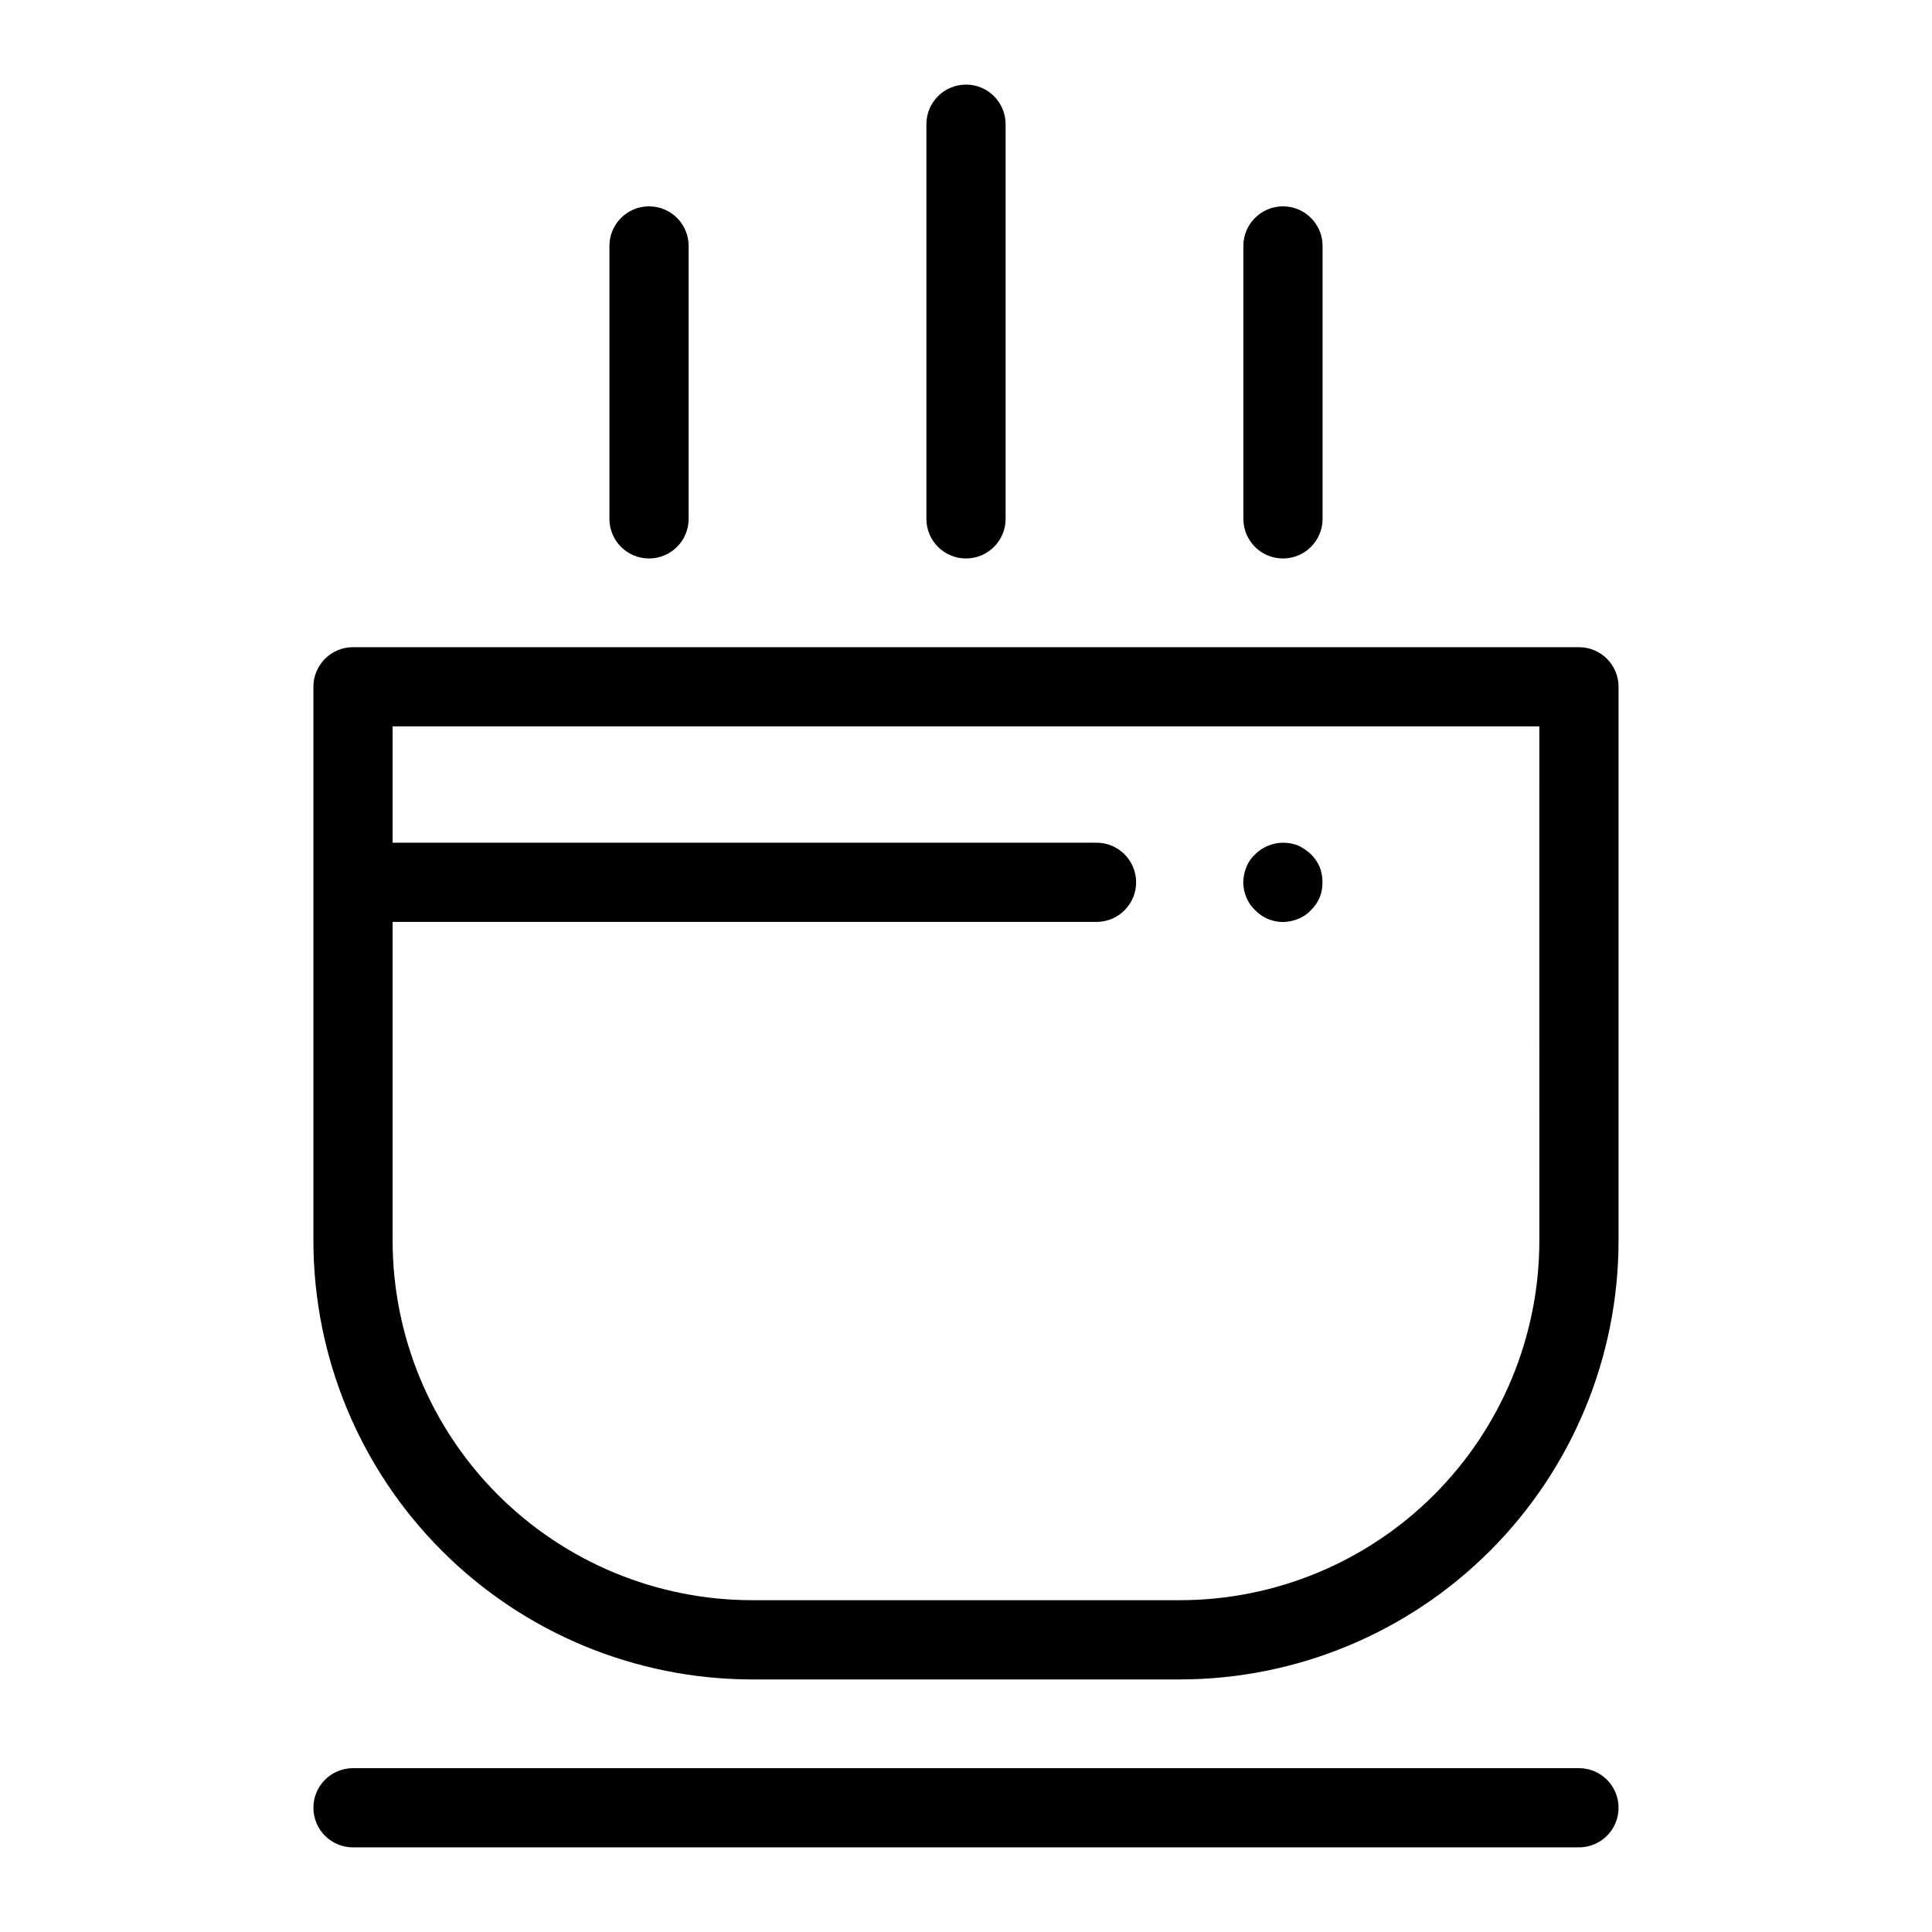
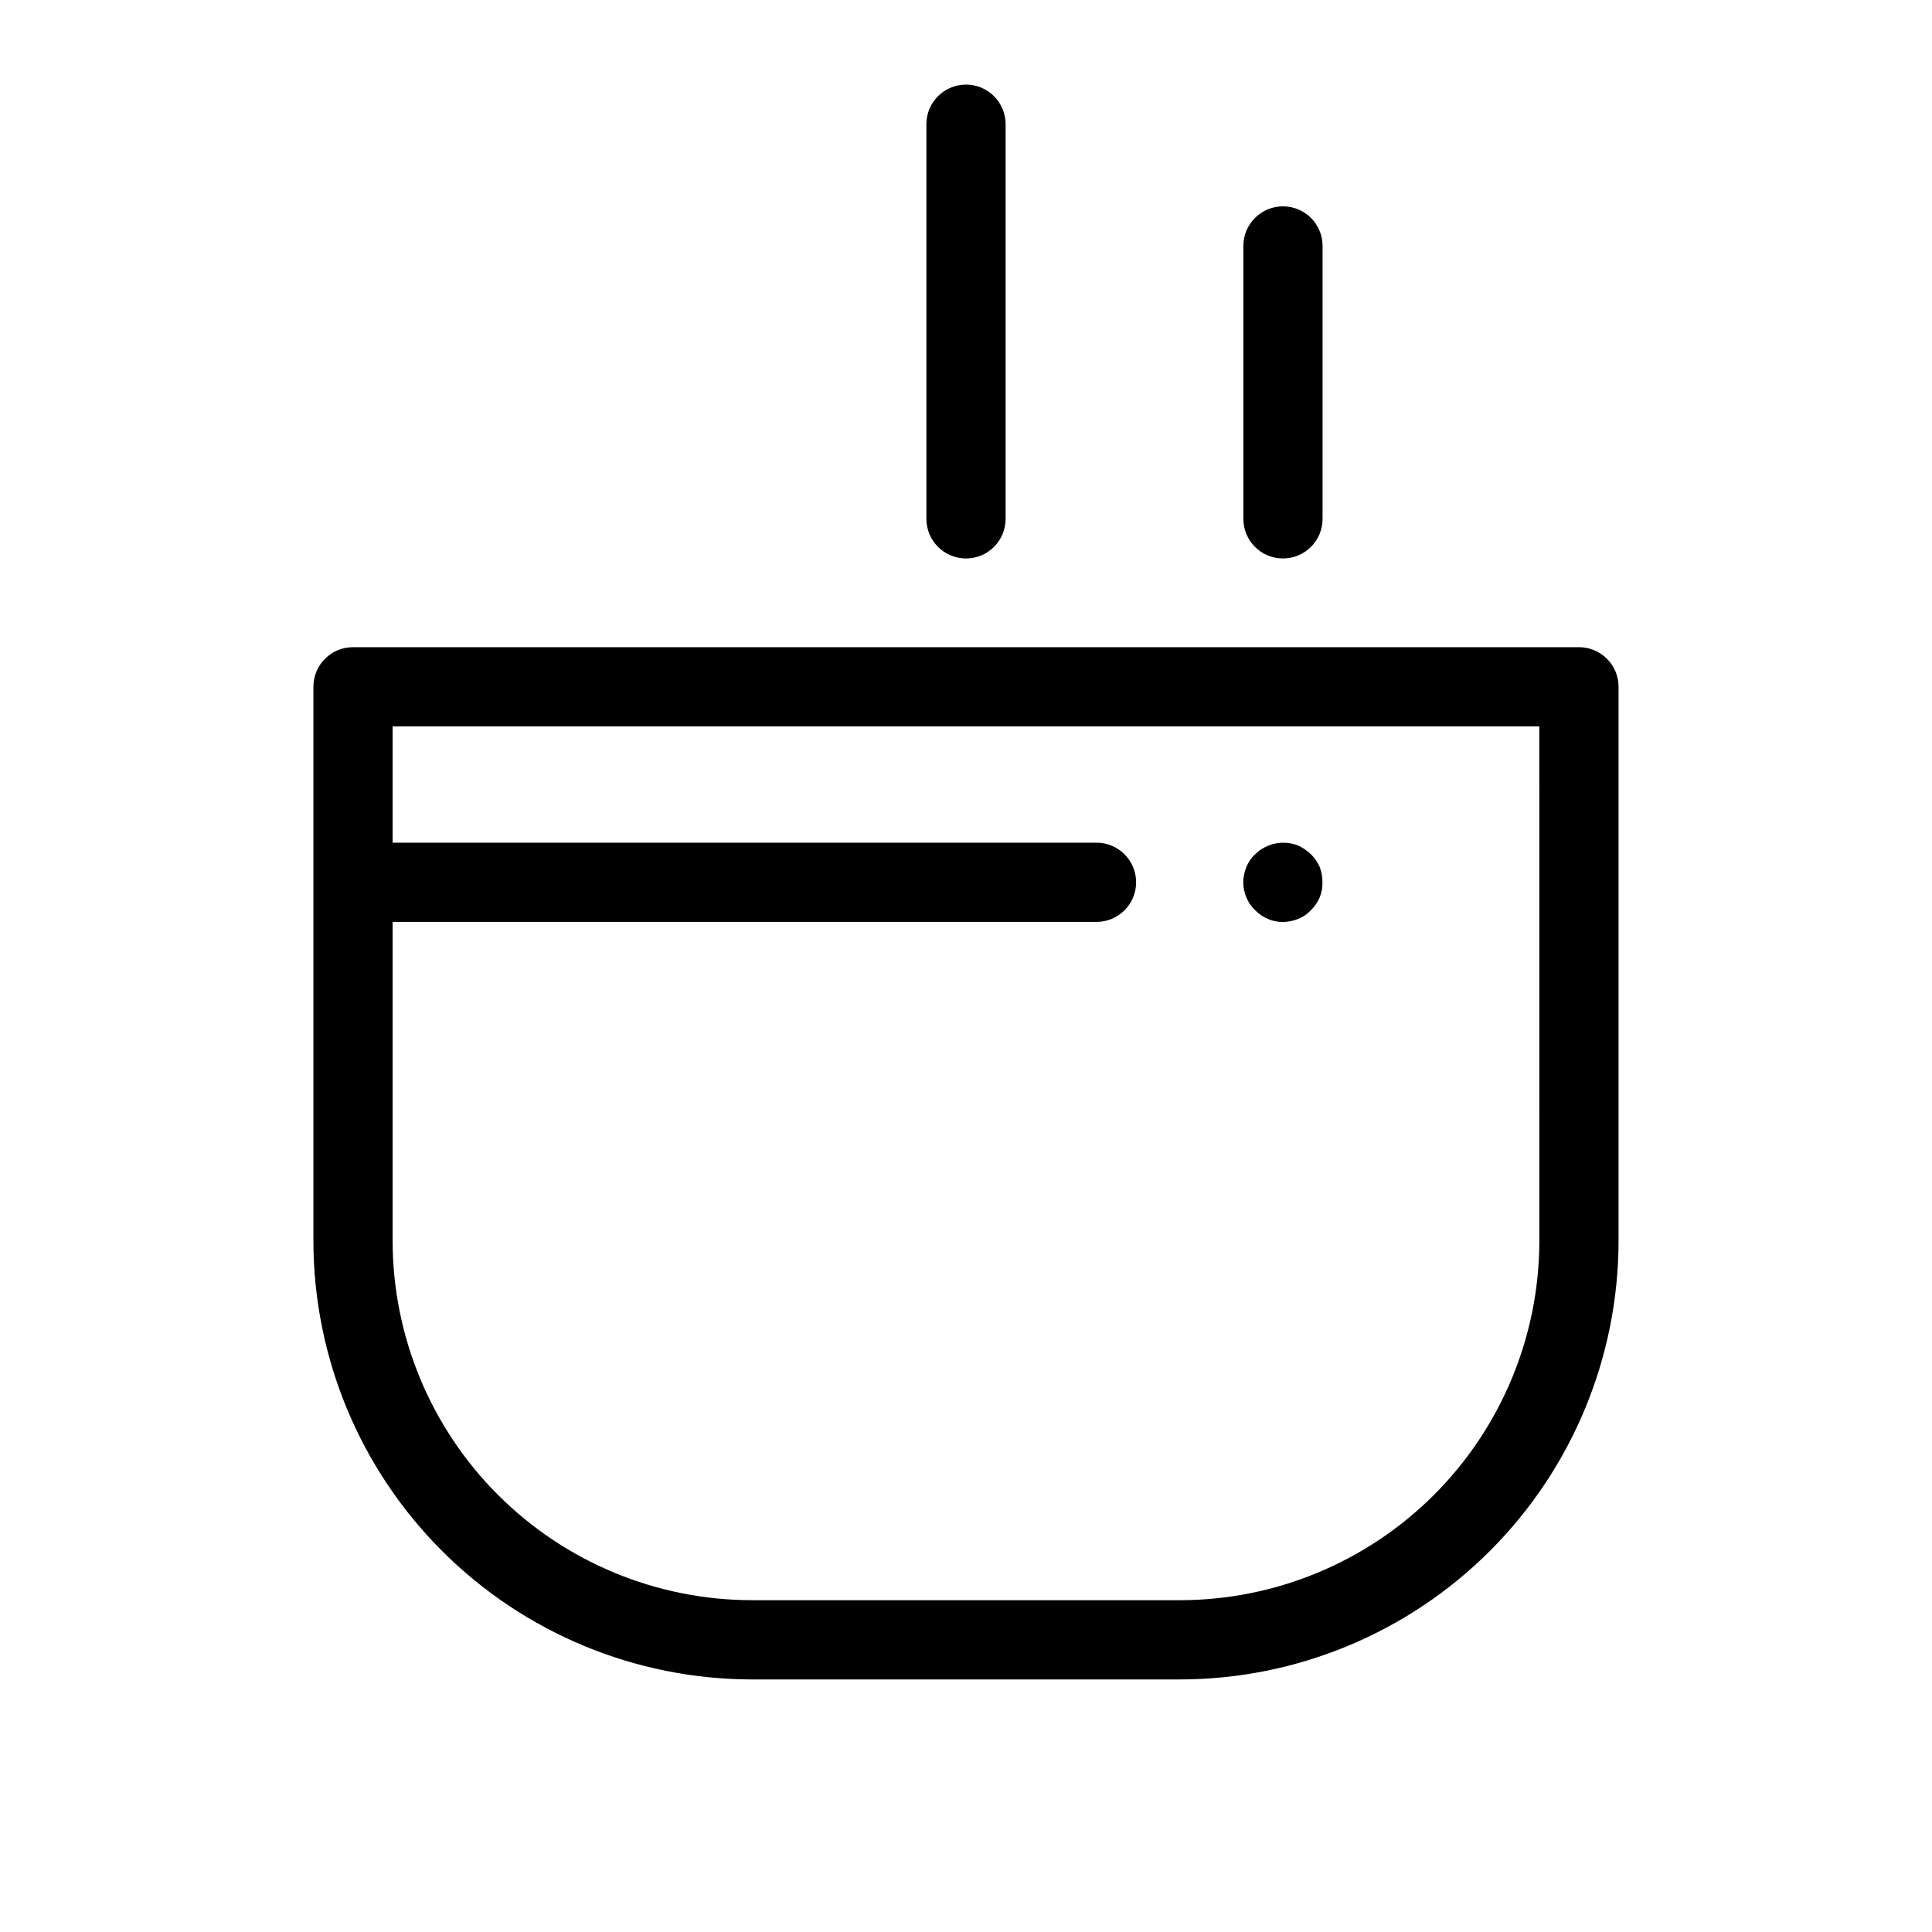
<svg xmlns="http://www.w3.org/2000/svg" fill="#000000" width="800px" height="800px" version="1.1" viewBox="144 144 512 512">
  <g>
    <path d="m562.44 315.51h-324.89c-5.797 0-10.496 4.699-10.496 10.496v146.87c0.039 30.805 12.289 60.34 34.074 82.121 21.781 21.781 51.316 34.035 82.121 34.07h113.49c30.805-0.035 60.34-12.289 82.121-34.07 21.785-21.781 34.039-51.316 34.074-82.121v-146.87c0-5.797-4.699-10.496-10.496-10.496zm-10.496 157.36c-0.031 25.242-10.07 49.438-27.918 67.285s-42.047 27.887-67.285 27.914h-113.49c-25.238-0.027-49.438-10.066-67.285-27.914s-27.887-42.043-27.918-67.285v-84.555h186.54c5.797 0 10.496-4.699 10.496-10.496s-4.699-10.496-10.496-10.496h-186.54v-30.824h303.89z" />
-     <path d="m562.44 612.58h-324.89c-5.797 0-10.496 4.699-10.496 10.496s4.699 10.496 10.496 10.496h324.89c5.797 0 10.496-4.699 10.496-10.496s-4.699-10.496-10.496-10.496z" />
-     <path d="m316 292c5.797 0 10.492-4.699 10.496-10.496v-72.324c0-5.797-4.699-10.496-10.496-10.496s-10.496 4.699-10.496 10.496v72.324c0 5.797 4.699 10.496 10.496 10.496z" />
    <path d="m484 292c5.797 0 10.496-4.699 10.496-10.496v-72.324c0-5.797-4.699-10.496-10.496-10.496s-10.496 4.699-10.496 10.496v72.324c0 5.797 4.699 10.496 10.496 10.496z" />
    <path d="m400 292c5.797 0 10.496-4.699 10.496-10.496v-104.59c0-5.797-4.699-10.496-10.496-10.496s-10.496 4.699-10.496 10.496v104.59c0 5.797 4.699 10.496 10.496 10.496z" />
    <path d="m476.62 385.2c1.922 2 4.574 3.133 7.348 3.144 1.406-0.023 2.793-0.309 4.09-0.836 1.281-0.508 2.43-1.301 3.363-2.309 0.977-0.961 1.762-2.102 2.309-3.359 0.508-1.27 0.758-2.625 0.734-3.992 0.016-1.398-0.238-2.785-0.734-4.09-0.547-1.258-1.332-2.398-2.309-3.363-0.988-0.941-2.125-1.719-3.363-2.305-3.93-1.566-8.418-0.664-11.438 2.305-1.012 0.938-1.801 2.086-2.312 3.363-0.527 1.301-0.809 2.688-0.832 4.09 0.012 1.375 0.297 2.731 0.832 3.992 0.512 1.277 1.301 2.426 2.312 3.359z" />
  </g>
</svg>